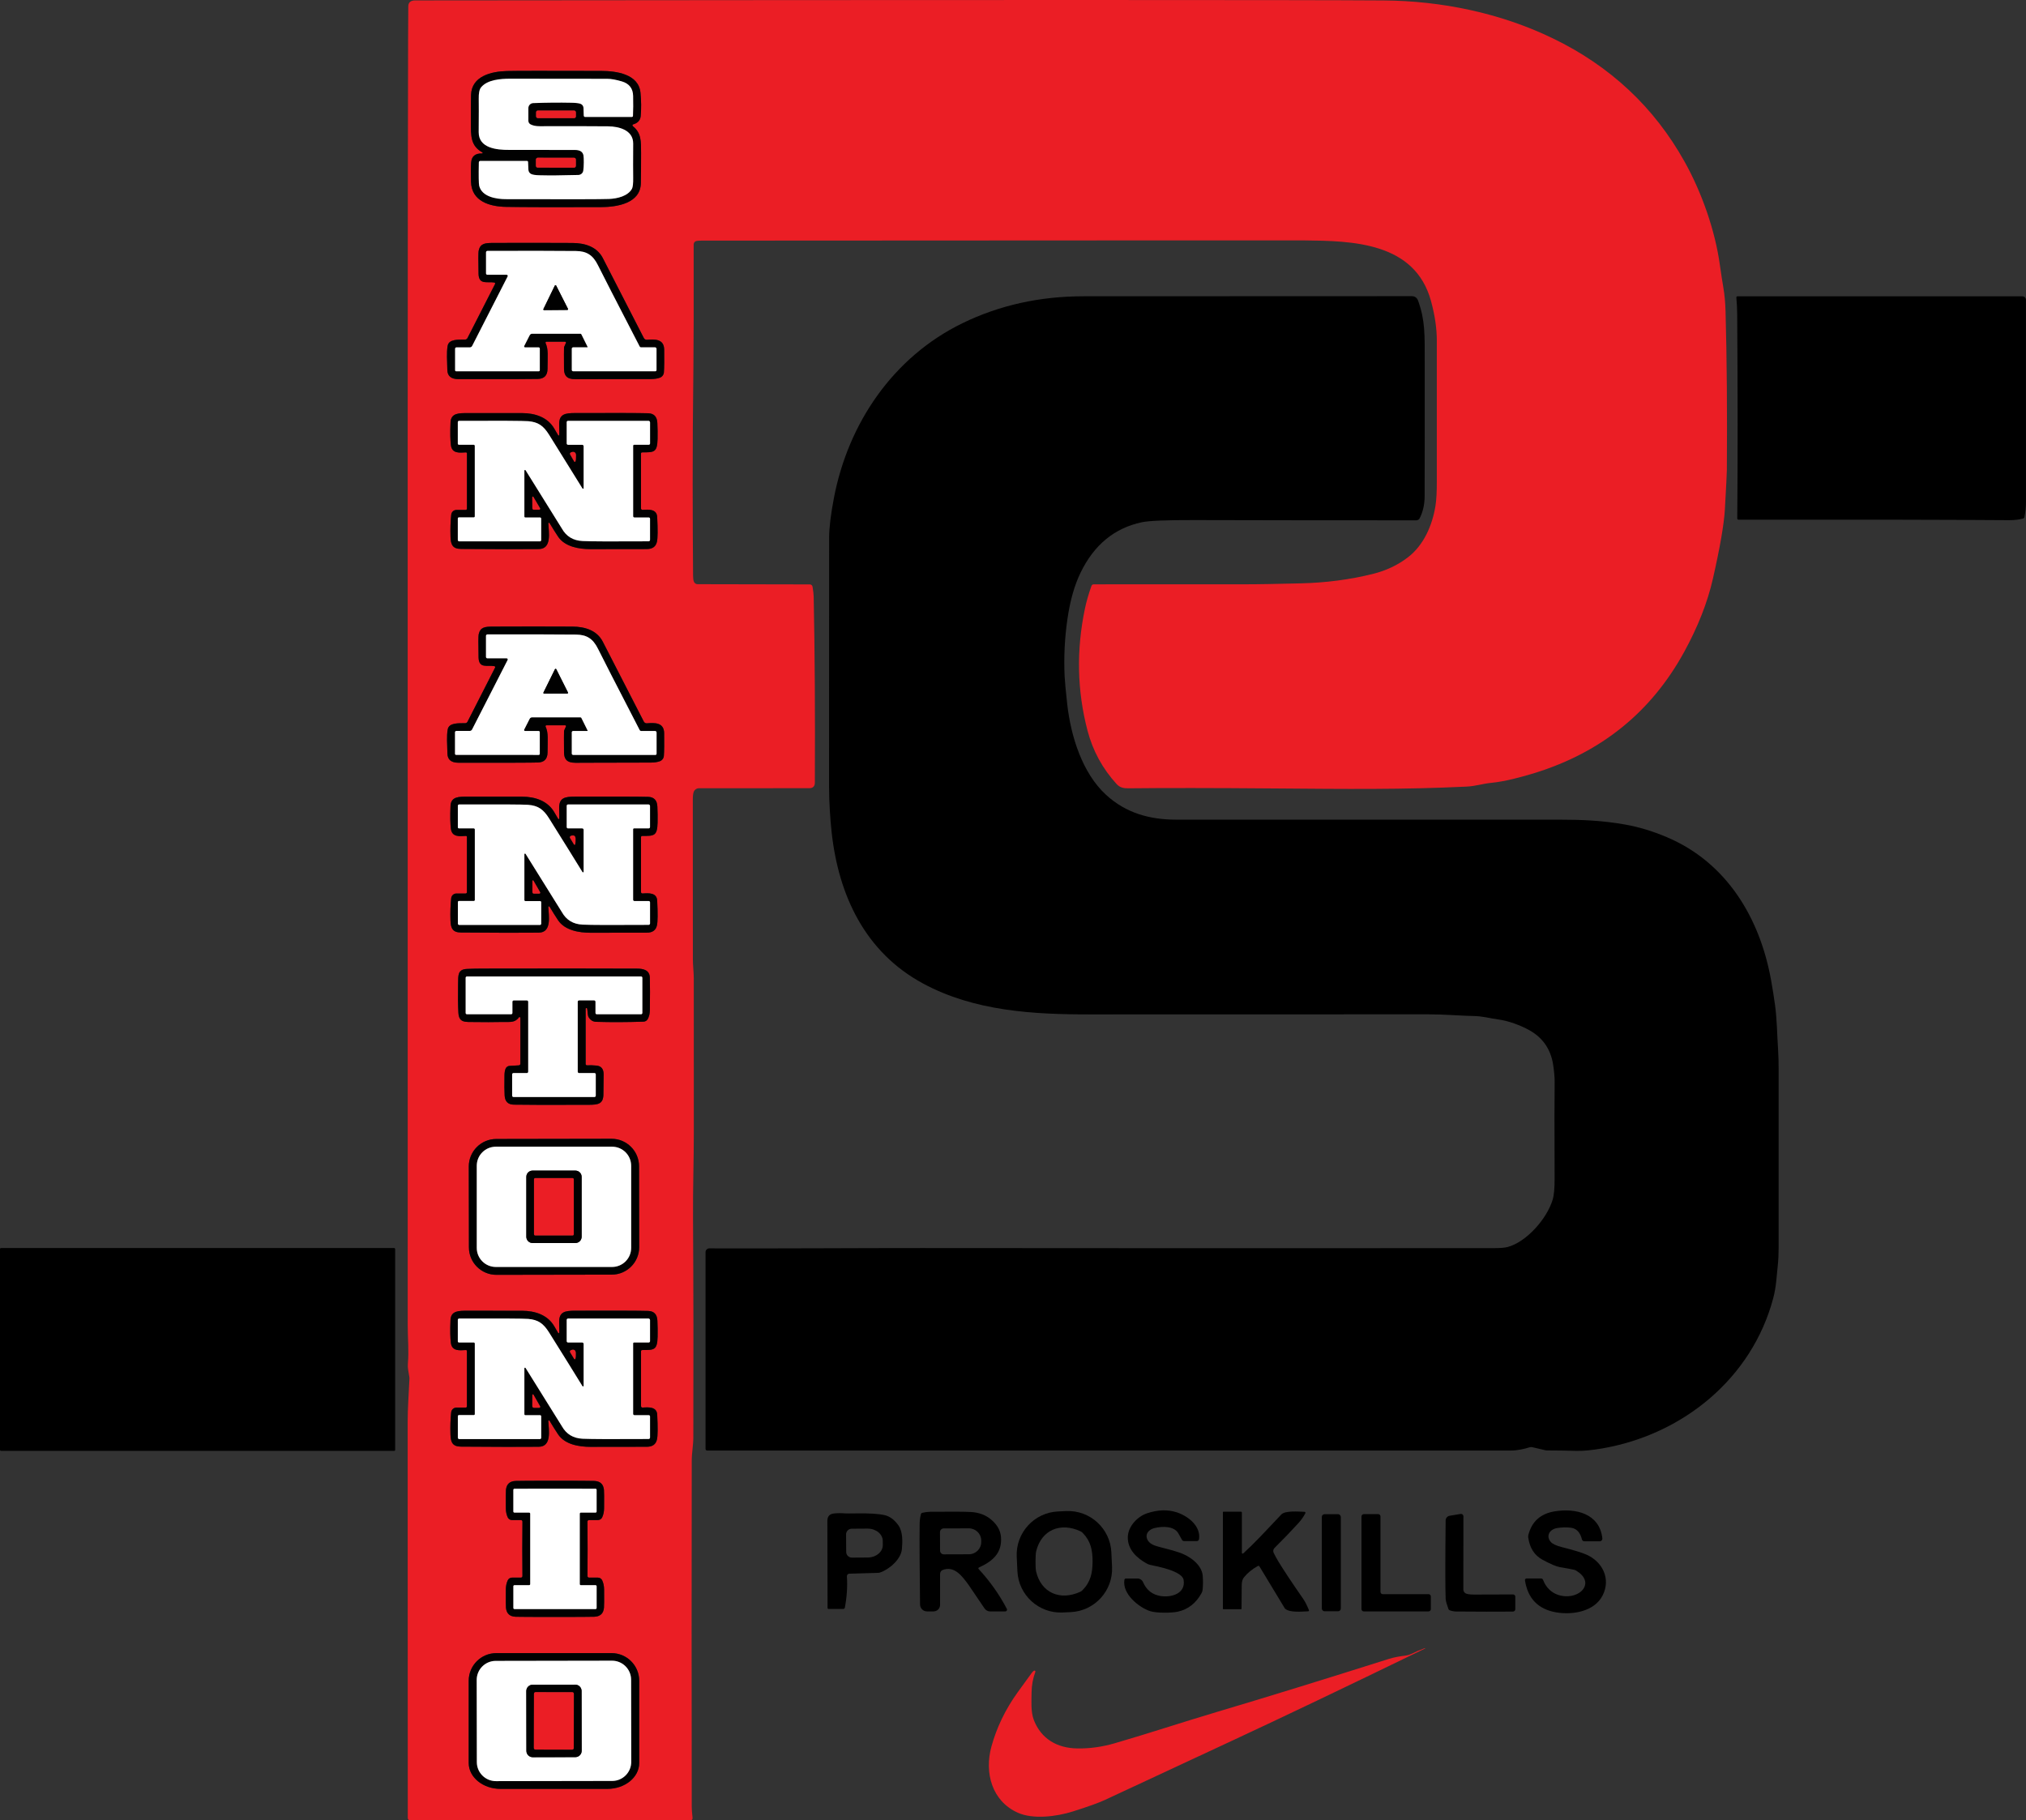
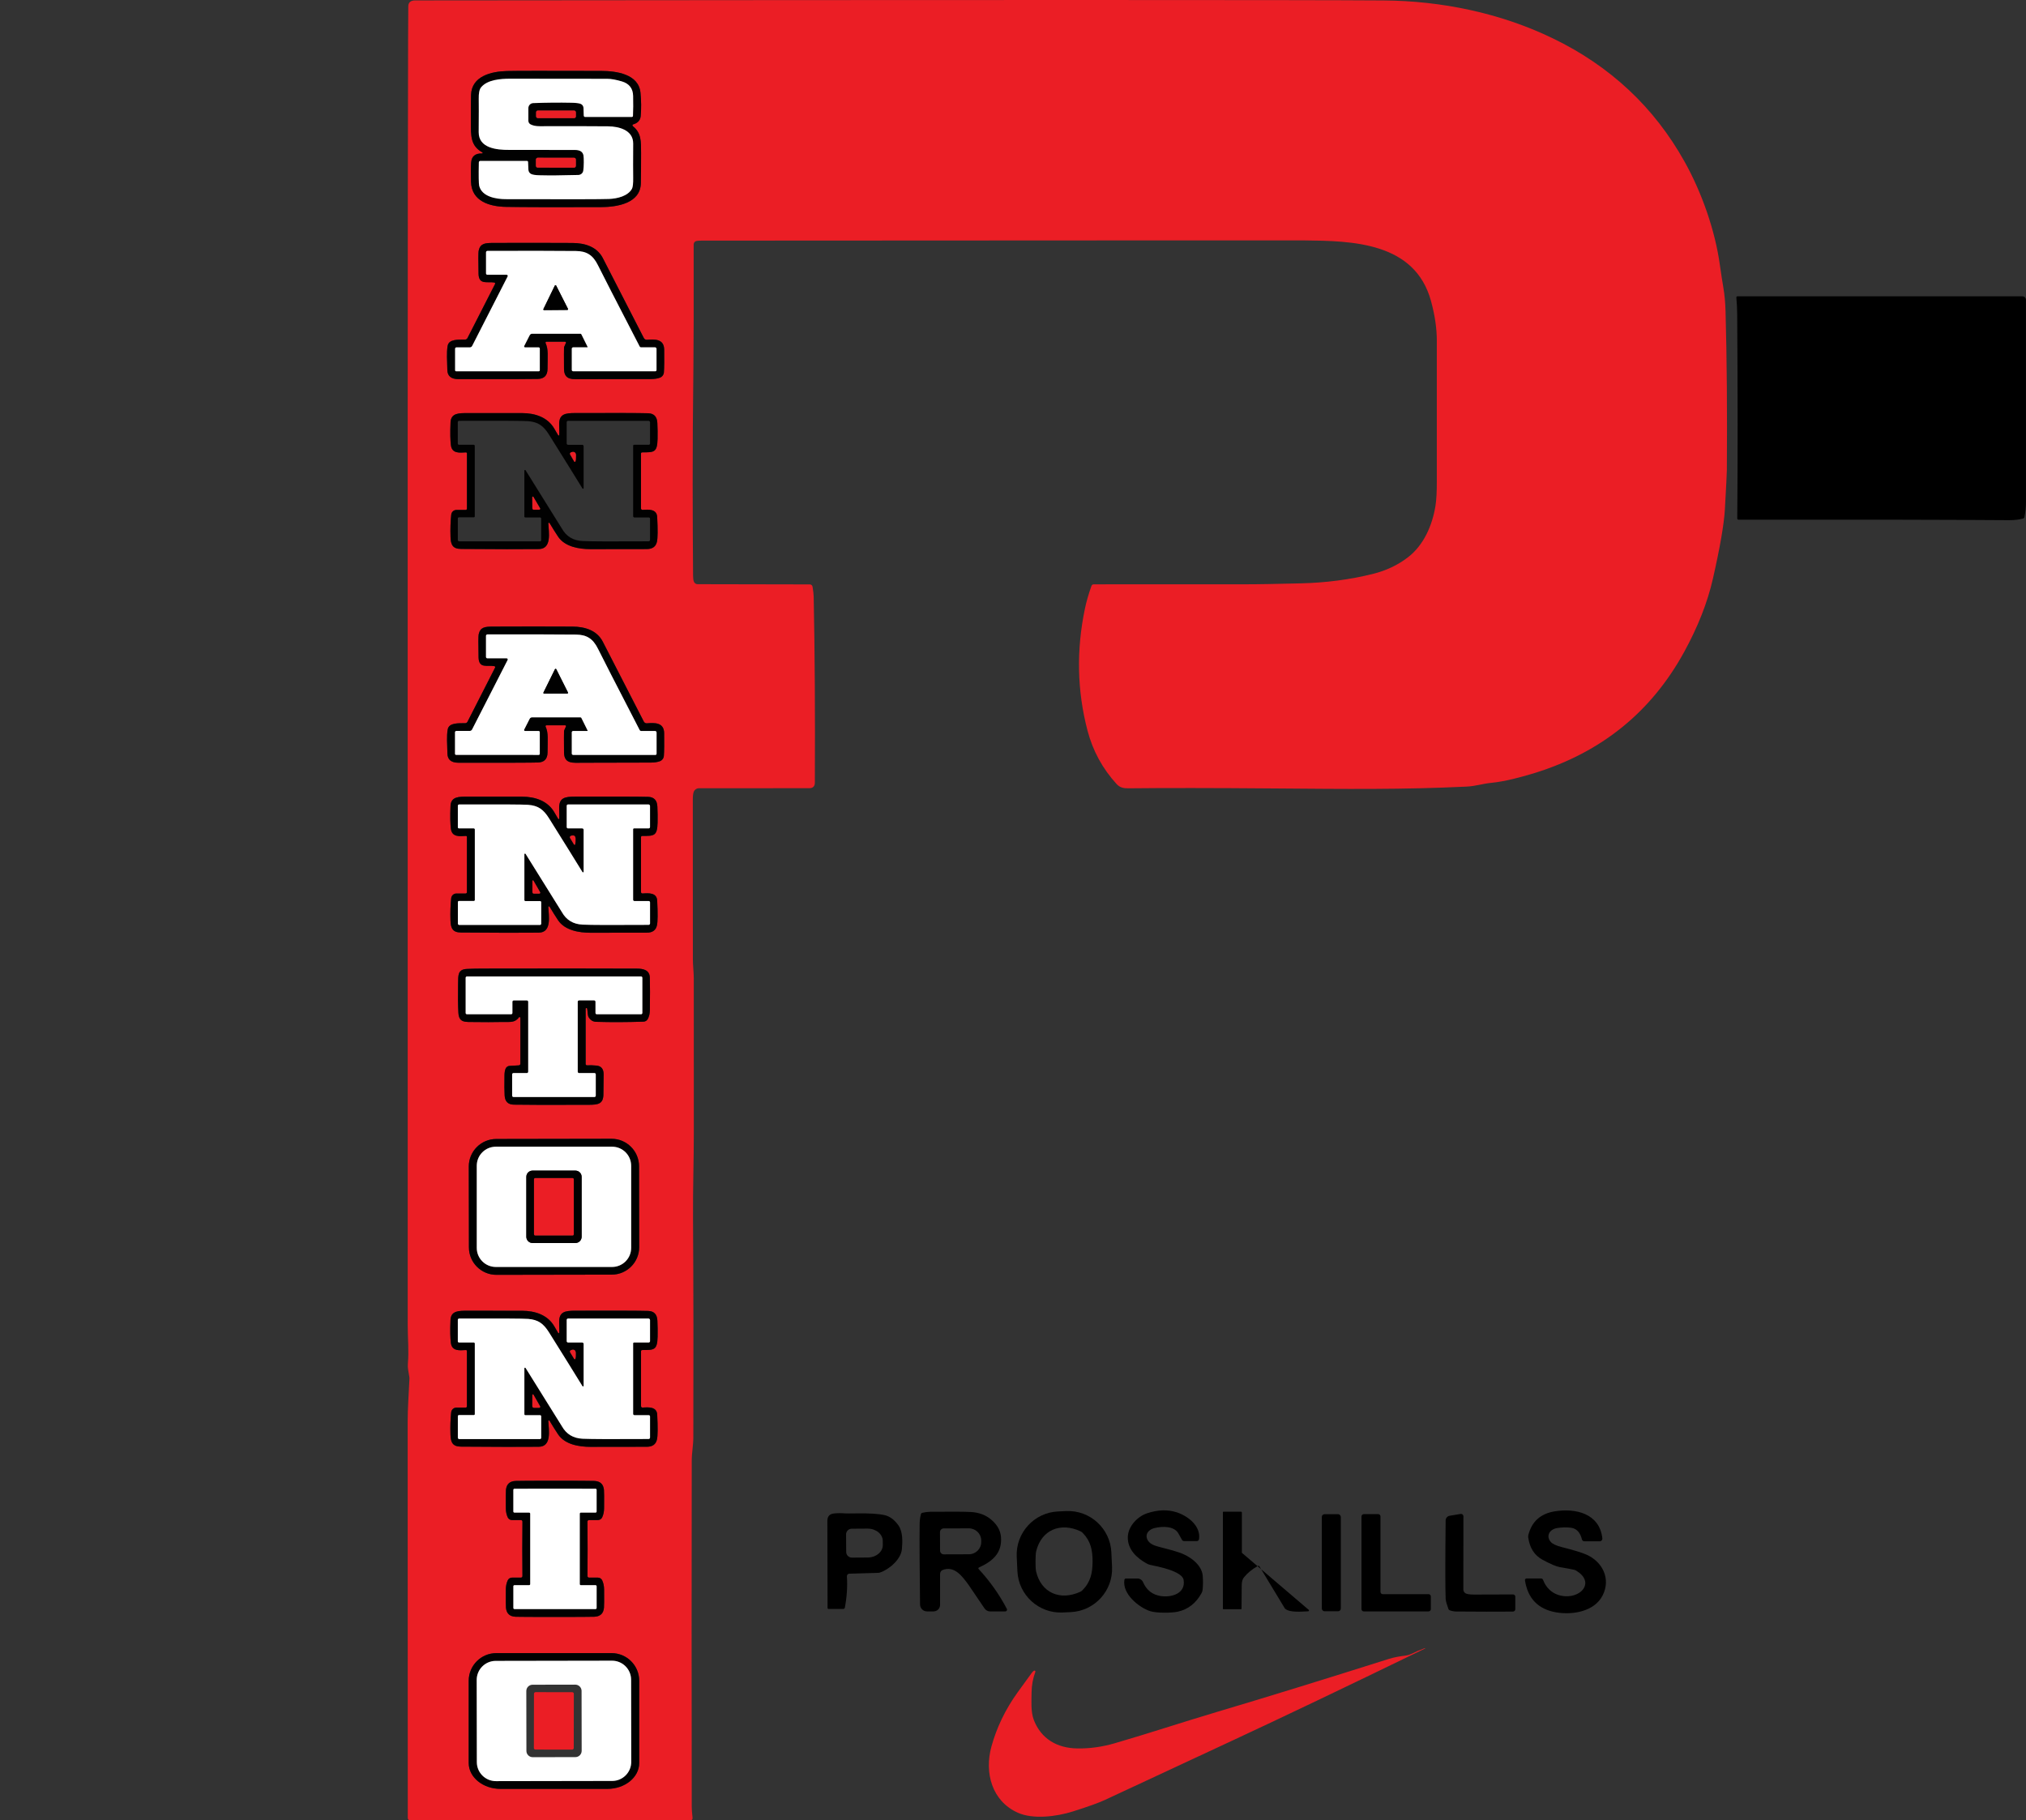
<svg xmlns="http://www.w3.org/2000/svg" id="Layer_1" data-name="Layer 1" viewBox="0 0 1008.17 905.93">
  <rect x="0" y="0" width="1008.17" height="905.93" fill="#333333" stroke="none" />
  <defs>
    <style>
      .cls-1, .cls-2, .cls-3, .cls-4 {
        stroke-width: 0px;
      }

      .cls-2 {
        fill: #fff;
      }

      .cls-3 {
        fill: #eb1e25;
      }

      .cls-4 {
        fill: #010101;
      }
    </style>
  </defs>
  <path class="cls-3" d="m344.62,904.78c.07.57-.35,1.09-.92,1.15h-139.61c-.65,0-1.17-.52-1.17-1.17-.04-66.25-.06-131.99-.06-197.21,0-6.94.58-14.2.88-21.32.02-.37,0-.73-.07-1.09l-.57-3.45c-.17-1.01-.22-2.04-.13-3.06.56-6.49-.08-12.45-.08-18.91-.09-369.33-.02-582.92.19-640.76.02-4.25.05-9.49.09-15.74,0-2.01,1.17-3.01,3.48-3.01,280.87-.28,441.45-.28,481.74.01,28.92.2,58.3,6.26,84.35,18.88,28.58,13.83,50.42,34.28,65.52,61.34,8.68,15.54,15.15,34.27,17.5,50.92.67,4.73,1.28,8.65,1.81,11.78.61,3.53.97,7.46,1.09,11.77.65,23.49.86,49.84.65,79.05-.01,1.62-.34,8.11-.98,19.48-.42,7.41-2.41,18.93-5.96,34.56-2.67,11.77-7.44,23.91-14.29,36.42-16.38,29.91-41.2,50-74.45,60.29-5.97,1.84-14.72,4.24-21.6,4.89-4.23.4-7.63,1.63-12.22,1.86-31.55,1.53-60.37,1.2-95.67.92-30.14-.25-54.39-.27-72.76-.07-2.25.02-4.14-.37-5.73-2.11-7.05-7.71-11.89-16.63-14.53-26.76-5.14-19.73-5.56-39.89-1.26-60.48.73-3.51,1.82-7.31,3.27-11.38.17-.47.61-.79,1.11-.78.34,0,26.8-.01,79.39-.03,2.51,0,10.34-.15,23.49-.45,12.54-.29,24.53-1.85,35.98-4.69,6.69-1.66,12.55-4.44,17.6-8.35,7.76-5.99,12.03-15.77,13.61-25.55.47-2.9.69-7.1.67-12.6-.03-8.76-.03-31.98,0-69.66,0-5.99-.95-12.51-2.86-19.55-7.99-29.49-39.3-30.04-63.23-30.28-3.53-.04-103.42,0-299.69.11-1.25,0-2.13.06-2.64.17-.81.17-1.39.89-1.39,1.72.05,29.84.01,50.2-.13,61.07-.54,42.4-.35,78.3-.16,104,.01,1.25.16,2.19.44,2.83.3.72.99,1.18,1.77,1.19l55.9.11c.67,0,1.25.49,1.35,1.16.35,2.18.54,3.83.56,4.96.55,27.25.75,58.09.58,92.5,0,1.86-.94,2.79-2.8,2.79-15.85-.02-34.14,0-54.86.03-1.22,0-2.29.79-2.67,1.94-.27.84-.41,2.13-.4,3.86.03,10.68.04,37.08.03,79.2-.01,3.12.45,6.63.45,9.68,0,11.47.01,36.96.02,76.49.01,13.38-.49,27.87-.39,43.02.21,34.01.26,70.24.15,108.71-.01,4.18-.78,7.67-.79,11.73-.09,55.01-.09,112.45,0,172.3,0,1.26.14,3.11.41,5.56h0ZM239.9,76.37c-3.41-.11-5.23,1.4-5.46,4.55-.16,2.15-.18,5.34-.06,9.59.27,9.73,9.34,12.31,17.51,12.45,8.77.15,24.43.19,47,.12,8.27-.03,19.79-1.88,20-11.88.09-4.25.13-9.27.12-15.05-.02-5.76.15-10.01-4.1-13.37-.22-.18-.25-.5-.08-.71.06-.08.15-.14.25-.17,2.3-.65,3.55-2.04,3.74-4.16.33-3.71.29-7.59-.12-11.66-.92-9.26-12.08-10.76-19.57-10.78-27.21-.08-42.85-.06-46.93.05-7.64.21-17.5,2.47-17.8,11.87-.07,2.16-.1,6.63-.09,13.4.02,7.13-.19,11.89,5.73,15.24.13.07.19.23.12.36-.05.1-.15.15-.26.15Zm6.09,64.23c.28.05.46.32.41.6,0,.05-.02.09-.05.13l-13.75,26.95c-.23.43-.67.7-1.16.71-3.34.04-8.07-.3-8.68,3.1-.61,3.38-.23,7.42-.16,11.96.04,3.08,1.88,4.62,5.53,4.63,23.42.03,36.61,0,39.58-.1,3.15-.11,4.74-1.79,4.75-5.06.02-6.23.5-9.64-.97-12.81-.11-.23,0-.5.23-.61.06-.03.13-.05.2-.05h9.28c.25,0,.45.2.45.45,0,.06-.01.12-.04.17l-.81,1.81c-.08.17-.12.35-.13.53-.05.78-.05,4.29-.01,10.52.04,5.98,4.55,5.16,9.41,5.17,14.36,0,25.63,0,33.8-.06,1.83,0,3.33-.24,4.52-.69,1.13-.43,1.9-1.47,1.98-2.67.17-2.45.21-6.21.14-11.29-.08-5.43-4.78-5.19-8.62-4.9-.62.04-1.21-.29-1.5-.85-9.57-18.72-16.38-32.01-20.45-39.86-2.94-5.67-9.02-7.43-15.07-7.46-12.32-.07-25.57-.08-39.74-.02-3.84.02-6.17.27-6.95,3.9-.17.81-.19,4.62-.05,11.42.12,5.75,4.36,3.76,7.86,4.38h0Zm31.77,76.03c-.03-.07-.69-1.19-1.97-3.37-3.33-5.66-9.6-7.65-15.91-7.67-9.71-.02-18.79-.02-27.25,0-4.19,0-8.24-.12-8.44,4.66-.2,5.13-.13,8.94.21,11.43.57,4.11,4.33,3.65,7.44,3.46.28-.02.51.19.53.47v27.53c0,.35-.29.64-.64.64h-4.6c-1.32,0-2.43,1-2.58,2.31-.37,3.27-.49,6.99-.36,11.14.12,3.82,1.07,5.93,5.2,5.96,17.49.14,30.41.16,38.74.06,6.56-.08,4.94-8.38,4.73-12.77,0-.18.14-.33.32-.34.12,0,.22.06.29.16,1.44,2.43,2.86,4.69,4.25,6.78,3.39,5.08,10.53,6.22,16.16,6.21,7.63,0,16.96-.02,27.99-.04,2.83,0,4.52-1.23,5.05-3.7.39-1.81.43-5.89.11-12.23-.2-4.06-4.25-3.78-7.29-3.57-.4.03-.74-.27-.77-.67v-27.38c0-.31.25-.56.56-.57,5.86-.02,7.53.16,7.69-6.65.06-2.66.02-5.32-.11-7.99-.15-3.13-1.69-4.74-4.61-4.82-4.51-.13-16.65-.16-36.43-.1-4.88.02-7.99.47-7.82,5.94.09,2.92.1,4.59.03,5.02-.02.15-.16.26-.31.25-.09,0-.17-.06-.21-.14h0Zm-31.76,114.89c.28.05.46.32.41.6,0,.05-.02.09-.05.13l-13.73,26.94c-.23.43-.67.7-1.16.71-3.34.04-8.07-.3-8.68,3.1-.61,3.38-.23,7.42-.15,11.95.04,3.08,1.88,4.62,5.53,4.63,23.41.03,36.59-.01,39.56-.12,3.15-.11,4.73-1.79,4.74-5.06.02-6.22.5-9.63-.97-12.8-.11-.23,0-.5.23-.61.06-.03.13-.05.2-.05h9.27c.25,0,.45.2.45.45,0,.06-.01.12-.04.17l-.81,1.81c-.08.17-.12.35-.13.53-.05.78-.05,4.28,0,10.51.04,5.98,4.55,5.16,9.41,5.17,14.35,0,25.61-.03,33.78-.08,1.83-.01,3.33-.24,4.52-.69,1.12-.43,1.89-1.47,1.97-2.67.17-2.45.21-6.21.14-11.28-.08-5.43-4.78-5.19-8.62-4.9-.62.04-1.21-.29-1.5-.85-9.57-18.71-16.38-31.98-20.45-39.83-2.94-5.67-9.02-7.42-15.07-7.45-12.31-.07-25.55-.07-39.72,0-3.84.02-6.17.27-6.94,3.9-.17.81-.19,4.62-.05,11.41.12,5.75,4.36,3.76,7.86,4.38h0Zm31.76,76c-.03-.07-.69-1.19-1.97-3.37-3.33-5.66-9.6-7.65-15.91-7.68-9.71-.02-18.79-.02-27.26-.01-4.19.01-8.24-.12-8.44,4.66-.2,5.13-.13,8.94.21,11.43.57,4.11,4.33,3.65,7.44,3.46.28-.02.51.19.53.47v27.54c0,.35-.3.64-.65.64h-4.6c-1.32,0-2.43,1-2.58,2.31-.37,3.27-.49,6.99-.36,11.14.12,3.82,1.06,5.93,5.2,5.96,17.49.15,30.41.17,38.74.07,6.57-.08,4.95-8.38,4.74-12.77,0-.18.14-.33.32-.34.12,0,.22.06.29.16,1.44,2.43,2.86,4.69,4.25,6.78,3.39,5.08,10.53,6.23,16.16,6.22,7.63,0,16.97-.02,28-.04,2.83,0,4.52-1.22,5.05-3.69.39-1.82.43-5.9.11-12.24-.2-4.06-4.25-3.78-7.29-3.57-.4.03-.74-.27-.77-.67v-27.39c0-.31.26-.56.57-.57,5.86-.02,7.53.17,7.69-6.65.06-2.66.02-5.32-.11-7.99-.15-3.13-1.69-4.74-4.61-4.82-4.51-.13-16.65-.16-36.43-.11-4.89.02-8,.47-7.83,5.94.09,2.92.1,4.59.03,5.02-.02.15-.16.26-.31.25-.09,0-.17-.06-.21-.14h0Zm14.42,94.4c.28,1.17.1,3.28.79,4.39.89,1.43,2.12,2.16,3.7,2.21,7.45.22,15.29.19,23.54-.08.91-.03,1.73-.54,2.15-1.34.65-1.22.99-2.68,1.02-4.38.1-6.92.09-12.33-.02-16.23-.1-3.73-3.23-4.43-6.25-4.44-20.02-.08-45.68-.09-76.98-.02-2.73,0-5.31.06-7.73.17-4.7.2-4.38,3.16-4.45,7.36-.11,6.16-.06,10.96.15,14.41.3,5.19,3.43,4.58,7.98,4.65,4.48.08,9.31.07,14.48-.03,2.99-.06,5.68.5,7.6-2.25.13-.2.4-.26.6-.13.13.08.2.22.2.38v22.77c0,.44-.34.8-.77.82l-4.66.27c-.82.05-1.55.55-1.9,1.31-.37.81-.57,1.96-.59,3.44-.07,4.55-.05,7.88.08,10,.17,2.97,1.68,4.49,4.55,4.54,5.77.12,18.25.14,37.43.07,4.37-.02,7.11-.33,7.17-5.13.07-6.48.11-9.77.11-9.88.04-2.76-1.13-4.26-3.5-4.5-1.63-.17-3.22-.21-4.79-.14-.35.01-.65-.26-.66-.61v-27.54c.02-.21.2-.38.42-.36.16.01.29.12.34.27h-.01Zm25.81,78.46c-.01-7.55-6.14-13.66-13.69-13.65l-57.38.1c-7.55.01-13.66,6.14-13.65,13.69h0l.07,40.26c0,7.55,6.14,13.66,13.69,13.65l57.38-.1c7.55-.01,13.66-6.14,13.65-13.69h0l-.07-40.26Zm-40.23,82.99c-.03-.07-.69-1.2-1.97-3.38-3.33-5.66-9.6-7.65-15.91-7.67-9.71-.02-18.8-.03-27.26-.02-4.2.01-8.25-.12-8.45,4.66-.2,5.13-.13,8.95.21,11.44.57,4.11,4.33,3.65,7.44,3.46.28-.02.51.19.53.47v27.54c0,.35-.29.64-.64.64h-4.6c-1.33,0-2.44.99-2.59,2.31-.37,3.27-.49,6.99-.36,11.15.12,3.82,1.07,5.93,5.2,5.96,17.5.14,30.42.16,38.76.07,6.56-.08,4.94-8.39,4.73-12.78,0-.18.14-.33.32-.34.12,0,.22.06.29.16,1.44,2.43,2.86,4.69,4.25,6.78,3.39,5.09,10.54,6.23,16.17,6.22,7.63,0,16.97-.02,28-.04,2.83,0,4.52-1.23,5.05-3.7.39-1.81.43-5.89.11-12.23-.2-4.06-4.25-3.78-7.29-3.57-.4.03-.74-.27-.77-.67v-27.4c0-.31.26-.56.57-.57,5.86-.01,7.53.17,7.69-6.65.06-2.66.02-5.32-.11-7.99-.15-3.13-1.69-4.74-4.61-4.82-4.51-.13-16.65-.16-36.44-.11-4.89.02-8,.47-7.83,5.94.09,2.92.1,4.6.03,5.03-.02.15-.16.26-.31.25-.09,0-.17-.06-.21-.14h0Zm-17.85,107.43c0,5.19.03,9.71.07,13.55,0,.42-.33.76-.75.77h-4.46c-.91,0-1.74.53-2.12,1.36-.61,1.33-.93,2.83-.94,4.49-.05,5.14-.03,8.19.06,9.14.27,2.89,1.89,4.38,4.85,4.49,1.85.06,8.37.09,19.54.09s17.68-.03,19.54-.1c2.96-.1,4.58-1.59,4.85-4.48.09-.95.11-4,.06-9.14-.01-1.66-.33-3.16-.94-4.49-.38-.83-1.21-1.36-2.12-1.36h-4.45c-.42,0-.76-.34-.76-.76h0c.04-3.85.06-8.37.06-13.56s-.02-9.72-.07-13.55c-.01-.42.32-.77.74-.78h4.47c.91,0,1.74-.53,2.12-1.36.61-1.33.93-2.83.94-4.49.05-5.14.03-8.19-.06-9.14-.27-2.89-1.89-4.38-4.85-4.48-1.85-.07-8.37-.1-19.54-.1s-17.68.03-19.53.1c-2.96.11-4.58,1.6-4.85,4.49-.09.95-.11,4-.06,9.14.01,1.66.33,3.16.94,4.49.38.83,1.21,1.36,2.12,1.36h4.45c.42-.01.76.33.76.75v.02c-.05,3.84-.07,8.36-.07,13.55h0Zm44.41,51.89h-57.32c-7.6,0-13.76,6.16-13.76,13.76h0v40.94c0,7.1,7.08,12.86,15.81,12.86h53.22c8.73,0,15.81-5.76,15.81-12.86h0v-40.94c0-7.6-6.16-13.76-13.76-13.76h0Z" />
  <path class="cls-4" d="m239.9,76.37c.15,0,.28-.1.29-.25,0-.11-.05-.21-.15-.26-5.92-3.35-5.71-8.11-5.73-15.24,0-6.77.02-11.24.09-13.4.3-9.4,10.16-11.66,17.8-11.87,4.08-.11,19.72-.13,46.93-.05,7.49.02,18.65,1.52,19.57,10.78.41,4.07.45,7.95.12,11.66-.19,2.12-1.44,3.51-3.74,4.16-.27.07-.42.35-.34.62.03.1.09.19.17.26,4.25,3.36,4.08,7.61,4.1,13.37.01,5.78-.03,10.8-.12,15.05-.21,10-11.73,11.85-20,11.88-22.57.07-38.23.03-47-.12-8.17-.14-17.24-2.72-17.51-12.45-.12-4.25-.1-7.44.06-9.59.23-3.15,2.05-4.66,5.46-4.55h0Zm-1.62,4.44c-.13,6.73-.07,10.61.18,11.66,1.33,5.44,8.39,6.63,13.16,6.64,30.87.09,48.03.06,51.5-.1,4.05-.18,9.31-1.38,11.35-5.06.45-.82.66-2.67.61-5.56-.05-2.79-.05-8.44,0-16.94.04-6.74-7.13-8.53-12.45-8.58-8.87-.08-20.2-.1-34-.05-1.89,0-3.44-.3-4.63-.93-.66-.34-1.07-1.03-1.07-1.77v-6.33c0-1.33,1.05-2.43,2.38-2.48,6.55-.25,12.91-.31,19.07-.18,2.17.04,3.67.22,4.52.54.85.32,1.43,1.12,1.46,2.03l.13,3.85c.02.37.32.66.68.66h23.24c.31,0,.56-.24.57-.55.13-2.89.15-6.2.07-9.93-.08-3.71-1.93-6.11-5.56-7.2-2.93-.87-5.38-1.31-7.36-1.31-14.56-.03-30.64-.04-48.25-.05-4.78,0-11.34.48-14.47,4.28-.85,1.03-1.24,2.95-1.18,5.74.05,2.34.04,7.85-.02,16.54-.06,7.97,8.83,8.91,15.21,8.87,1.42,0,12.33,0,32.72.03,2.42,0,3.82.88,4.19,2.63.27,1.28.25,5.7-.09,7.72-.2,1.18-1.2,2.05-2.4,2.09-8.26.23-14.75.28-19.46.15-1.96-.05-3.32-.26-4.08-.64-.79-.39-1.31-1.18-1.35-2.06l-.18-3.93c-.02-.29-.25-.51-.53-.51h-23.22c-.4,0-.73.32-.74.73Zm48.3-24.92c0-.49-.39-.88-.88-.88h-18.06c-.49,0-.88.39-.88.88h0v2.02c0,.49.39.88.88.88h18.06c.49,0,.88-.39.88-.88h0v-2.02Zm0,23.54c0-.5-.41-.91-.91-.91l-18.08-.03c-.5,0-.91.41-.91.91h0v3.12c0,.5.41.91.91.91h0l18.08.03c.5,0,.91-.41.91-.91v-3.12Z" />
  <path class="cls-2" d="m239.02,80.08h23.22c.28,0,.51.22.53.51l.18,3.93c.04.88.56,1.67,1.35,2.06.76.38,2.12.59,4.08.64,4.71.13,11.2.08,19.46-.15,1.2-.04,2.2-.91,2.4-2.09.34-2.02.36-6.44.09-7.72-.37-1.75-1.77-2.63-4.19-2.63-20.39-.03-31.3-.04-32.72-.03-6.38.04-15.27-.9-15.21-8.87.06-8.69.07-14.2.02-16.54-.06-2.79.33-4.71,1.18-5.74,3.13-3.8,9.69-4.28,14.47-4.28,17.61,0,33.69.02,48.25.05,1.98,0,4.43.44,7.36,1.31,3.63,1.09,5.48,3.49,5.56,7.2.08,3.73.06,7.04-.07,9.93-.01.31-.26.55-.57.55h-23.24c-.36,0-.66-.29-.68-.66l-.13-3.85c-.03-.91-.61-1.71-1.46-2.03s-2.35-.5-4.52-.54c-6.16-.13-12.52-.07-19.07.18-1.33.05-2.38,1.15-2.38,2.48v6.33c0,.74.41,1.43,1.07,1.77,1.19.63,2.74.94,4.63.93,13.8-.05,25.13-.03,34,.05,5.32.05,12.49,1.84,12.45,8.58-.05,8.5-.05,14.15,0,16.94.05,2.89-.16,4.74-.61,5.56-2.04,3.68-7.3,4.88-11.35,5.06-3.47.16-20.63.19-51.5.1-4.77-.01-11.83-1.2-13.16-6.64-.25-1.05-.31-4.93-.18-11.66,0-.41.34-.73.74-.73h0Z" />
  <rect class="cls-3" x="266.76" y="55.01" width="19.82" height="3.78" rx=".88" ry=".88" />
  <rect class="cls-3" x="274.15" y="71.02" width="4.94" height="19.9" rx=".91" ry=".91" transform="translate(195.17 357.45) rotate(-89.9)" />
  <path class="cls-4" d="m245.99,140.6c-3.5-.62-7.74,1.37-7.86-4.38-.14-6.8-.12-10.61.05-11.42.78-3.63,3.11-3.88,6.95-3.9,14.17-.06,27.42-.05,39.74.02,6.05.03,12.13,1.79,15.07,7.46,4.07,7.85,10.88,21.14,20.45,39.86.29.56.88.89,1.5.85,3.84-.29,8.54-.53,8.62,4.9.07,5.08.03,8.84-.14,11.29-.08,1.2-.85,2.24-1.98,2.67-1.19.45-2.69.68-4.52.69-8.17.05-19.44.07-33.8.06-4.86,0-9.37.81-9.41-5.17-.04-6.23-.04-9.74.01-10.52,0-.18.05-.36.13-.53l.81-1.81c.1-.22,0-.48-.23-.58-.06-.02-.12-.04-.18-.04h-9.28c-.26,0-.47.21-.47.46,0,.07.01.14.04.2,1.47,3.17.99,6.58.97,12.81-.01,3.27-1.6,4.95-4.75,5.06-2.97.1-16.16.13-39.58.1-3.65,0-5.49-1.55-5.53-4.63-.07-4.54-.45-8.58.16-11.96.61-3.4,5.34-3.06,8.68-3.1.49,0,.93-.28,1.16-.71l13.75-26.95c.13-.25.03-.56-.23-.68-.04-.02-.09-.04-.13-.05h0Zm6.12-3.86c.31,0,.56.25.56.57,0,.09-.02.17-.06.25l-17.66,34.59c-.23.44-.68.72-1.18.72h-6.63c-.38,0-.68.3-.68.67h0v10.7c0,.3.25.54.55.54h41.07c.3,0,.54-.24.54-.53v-10.79c0-.33-.26-.59-.59-.59h-6.73c-.27,0-.48-.21-.48-.48,0-.08.02-.15.05-.22l2.72-5.33c.23-.46.7-.75,1.22-.75h24.05c.18,0,.35.11.43.27l3.12,6.29c.03.07,0,.15-.07.19-.02,0-.04,0-.06,0h-7.06c-.38,0-.69.31-.69.69h0v10.55c0,.38.31.68.69.68h40.88c.33,0,.6-.27.6-.6h0v-10.57c0-.41-.34-.75-.76-.75h-6.96c-.28,0-.53-.16-.66-.41-11.69-22.59-18.62-36.09-20.79-40.49-2.5-5.04-5.63-6.98-10.94-7.03-9-.09-23.67-.12-44.02-.07-.4,0-.72.33-.72.73v10.48c0,.38.3.68.68.68h9.58Z" />
  <path class="cls-2" d="m252.11,136.74h-9.58c-.38,0-.68-.3-.68-.68h0v-10.48c0-.4.32-.73.72-.73,20.35-.05,35.02-.02,44.02.07,5.31.05,8.44,1.99,10.94,7.03,2.17,4.4,9.1,17.9,20.79,40.49.13.25.38.41.66.41h6.96c.42,0,.76.34.76.75h0v10.57c0,.33-.27.6-.6.6h-40.88c-.38,0-.69-.3-.69-.68h0v-10.55c0-.38.31-.69.69-.69h7.06c.08,0,.14-.06.14-.14,0-.02,0-.04-.01-.06l-3.12-6.29c-.08-.16-.25-.27-.43-.27h-24.05c-.52,0-.99.29-1.22.75l-2.72,5.33c-.12.24-.03.53.21.65.07.04.15.05.22.05h6.73c.33,0,.59.26.59.59h0v10.79c0,.29-.24.53-.54.53h-41.07c-.3,0-.55-.24-.55-.54v-10.7c0-.37.3-.67.68-.67h6.63c.5,0,.95-.28,1.18-.72l17.66-34.59c.14-.28.03-.62-.25-.76-.08-.04-.16-.06-.25-.06h0Zm18.29,17.08c-.09.18-.02.39.16.48.05.03.11.04.17.04l11.6-.1c.2,0,.36-.17.35-.37,0-.06-.02-.11-.04-.16l-5.9-11.61c-.09-.18-.31-.24-.49-.15-.07.04-.12.09-.15.16l-5.7,11.71h0Z" />
  <path class="cls-4" d="m270.4,153.82l5.7-11.71c.09-.18.3-.25.48-.16.07.03.12.09.16.15l5.9,11.61c.09.18.03.39-.15.49-.05.03-.11.04-.16.04l-11.6.1c-.2,0-.36-.15-.37-.35,0-.06.01-.12.04-.17h0Z" />
  <path class="cls-1" d="m865.04,258.62c-.3,0-.55-.25-.55-.55.25-28.69.24-62.48-.03-101.35-.01-2.71-.15-5.61-.42-8.69-.03-.29.18-.54.47-.57h141.85c.98,0,1.78.8,1.78,1.78h0c.04,28.47.04,62.04.01,100.73,0,2.49-.26,4.96-.78,7.39-.07.32-.3.57-.6.66-1.93.59-4.39.88-7.38.85-32.62-.24-77.4-.32-134.35-.25h0Z" />
-   <path class="cls-1" d="m351.09,721.08v-97.94c0-1.04.84-1.88,1.88-1.88h.01c36.04.11,76.25-.18,105.5-.16,93.27.09,188.23.11,284.9.04,3.17,0,5.43-.18,6.78-.54,9.48-2.52,19.55-14.01,22.45-23.5.68-2.2,1.01-5.73.99-10.59-.1-25.43-.09-41.44.02-48.02.04-2.19-.32-6.07-.81-8.99-1.27-7.55-5.22-13.17-11.84-16.84-4.28-2.38-10.28-4.62-15.25-5.29-4.38-.59-7.91-1.69-12.51-1.74-5.54-.07-14.24-.84-22.44-.84-94-.01-149.96,0-167.89.04-28.92.07-58.11-1.66-83.49-15.34-28.94-15.59-42.21-44.01-45.59-75.66-.64-5.91-1.23-14.5-1.24-22.15-.03-39.85-.02-81.17.03-123.95,0-5,.8-11.65,2.39-19.96,7.11-37.13,29.45-70.13,63.98-86.93,18.35-8.93,38.41-13.39,60.18-13.39,88.57,0,142.98-.02,163.25-.06,1.65,0,2.74.74,3.28,2.25,3.55,9.88,3.29,16.91,3.29,29.89.03,31.09.01,53.57-.04,67.44-.01,4.05-.83,7.7-2.46,10.94-.32.63-.97,1.03-1.68,1.03-27.71.04-64.58,0-110.62-.12-13.77-.03-22.43.33-25.98,1.08-13.63,2.91-23.79,11.28-30.49,25.12-3.02,6.23-5.19,13.89-6.51,22.98-1.37,9.39-1.84,18.88-1.41,28.46.13,2.75.56,7.39,1.29,13.9,1.84,16.32,7.6,34.43,19.31,45.18,9.87,9.06,21.64,12.37,35.01,12.37,98.45-.01,161.85-.01,190.21,0,11.86.01,21.61.41,33,2.41,6.8,1.19,13.77,3.29,20.9,6.32,29.7,12.59,46.24,40.12,51.82,71.11.8,4.43,1.46,8.61,1.99,12.54.99,7.37.97,14.11,1.53,22.51.17,2.56.25,5.85.25,9.86-.03,41.77-.03,71.05,0,87.84,0,3.56-.15,6.69-.44,9.4-.56,5.01-.72,10.38-2.24,16.11-10.63,40.05-45.13,68.02-85.35,74.85-5.11.87-9.34,1.26-12.67,1.17-4.69-.13-9.49-.2-14.4-.21-.41,0-.82-.05-1.23-.15l-6.26-1.47c-.44-.1-.89-.09-1.32.05-2.59.82-6.08,1.62-9.42,1.62h-399.87c-.44,0-.79-.35-.79-.79h0Z" />
  <path class="cls-4" d="m278.28,216.52c.07-.43.06-2.1-.03-5.02-.17-5.47,2.94-5.92,7.82-5.94,19.78-.06,31.92-.03,36.43.1,2.92.08,4.46,1.69,4.61,4.82.13,2.67.17,5.33.11,7.99-.16,6.81-1.83,6.63-7.69,6.65-.31,0-.56.26-.56.57v27.33c0,.4.32.72.72.72h.05c3.04-.21,7.09-.49,7.29,3.57.32,6.34.28,10.42-.11,12.23-.53,2.47-2.22,3.7-5.05,3.7-11.03.02-20.36.03-27.99.04-5.63.01-12.77-1.13-16.16-6.21-1.39-2.09-2.81-4.35-4.25-6.78-.1-.15-.3-.2-.45-.11-.1.06-.16.17-.16.29.21,4.39,1.83,12.69-4.73,12.77-8.33.1-21.25.08-38.74-.06-4.13-.03-5.08-2.14-5.2-5.96-.13-4.15,0-7.87.36-11.14.15-1.31,1.26-2.31,2.58-2.31h4.6c.35,0,.64-.29.64-.64v-27.5c0-.28-.22-.5-.5-.5h-.03c-3.11.19-6.87.65-7.44-3.46-.34-2.49-.41-6.3-.21-11.43.2-4.78,4.25-4.65,8.44-4.66,8.46,0,17.54,0,27.25,0,6.31.02,12.58,2.01,15.91,7.67,1.28,2.18,1.94,3.3,1.97,3.37.08.13.25.18.38.1.08-.04.13-.12.14-.21h0Zm-50.46,41.51v10.69c0,.38.3.69.68.69h40.16c.35.01.64-.28.64-.63h0v-10.69c0-.31-.26-.57-.57-.57h-7.33c-.26,0-.47-.21-.47-.48v-22.85c.01-.18.16-.32.33-.32.11,0,.21.06.27.15,11.91,19.11,17.93,28.78,18.05,28.99,2.21,3.95,5.66,6.03,10.33,6.24,4.33.21,15.28.25,32.85.14.39,0,.71-.32.71-.71v-10.51c0-.36-.29-.65-.65-.65h-7.12c-.35,0-.64-.28-.64-.63v-35.07c.01-.26.22-.47.49-.47h7.28c.36,0,.65-.3.65-.66v-10.47c0-.44-.35-.79-.79-.79h-40.02c-.38,0-.68.29-.68.66h0v10.61c0,.36.3.66.67.66h7.05c.39,0,.71.32.71.71h0v20.87c0,.17-.15.31-.32.3-.1,0-.2-.06-.25-.14-3.91-6.37-9.45-15.28-16.62-26.75-2.83-4.52-5.48-6.34-10.36-6.74-2.49-.2-13.96-.26-34.39-.19-.37,0-.67.3-.67.66v10.71c0,.3.25.55.55.55h7.35c.3,0,.55.25.55.55h0v35.09c0,.27-.21.48-.48.48h-7.39c-.31,0-.57.26-.57.57h0Zm58.52-28.42c.18-.54.27-1.54.27-3.01,0-1.71-1.23-2.02-2.53-1.44-.37.17-.54.6-.38.98.01.03.02.05.04.07l2,3.46c.09.16.29.21.45.12.07-.04.12-.11.15-.18h0Zm-21.46,17.78l.03,5.52c0,.42.34.76.76.76l2.65-.02c.26,0,.47-.23.46-.5,0-.08-.02-.16-.06-.22l-3.33-5.68c-.09-.13-.26-.16-.39-.07-.07.05-.11.13-.12.21Z" />
-   <path class="cls-2" d="m227.82,258.03c0-.31.26-.57.57-.57h7.39c.27,0,.48-.21.48-.48v-35.09c0-.3-.25-.55-.55-.55h-7.35c-.3,0-.55-.25-.55-.55v-10.71c0-.36.3-.66.67-.66,20.43-.07,31.9,0,34.39.19,4.88.4,7.53,2.22,10.36,6.74,7.17,11.47,12.71,20.38,16.62,26.75.09.14.29.18.43.09.09-.06.14-.15.14-.25v-20.87c0-.39-.32-.71-.71-.71h-7.05c-.37,0-.67-.3-.67-.66h0v-10.61c0-.37.3-.67.68-.67h40.02c.44,0,.79.36.79.8h0v10.47c0,.36-.29.66-.65.66h-7.28c-.27,0-.48.21-.48.47h0v35.07c-.01.35.28.63.63.63h7.12c.36,0,.65.29.65.65h0v10.51c0,.39-.32.7-.71.71-17.57.11-28.52.07-32.85-.14-4.67-.21-8.12-2.29-10.33-6.24-.12-.21-6.14-9.88-18.05-28.99-.09-.15-.29-.19-.44-.1-.09.06-.15.16-.15.27v22.85c-.01.27.2.48.46.48h7.33c.31,0,.57.26.57.57h0v10.69c0,.35-.29.64-.64.64h-40.16c-.38-.01-.69-.32-.69-.7h0v-10.69h.01Z" />
  <path class="cls-3" d="m286.34,229.61c-.06.17-.24.27-.42.21-.08-.03-.14-.08-.18-.15l-2-3.46c-.21-.35-.09-.81.27-1.01.02,0,.05-.03.07-.04,1.3-.58,2.53-.27,2.53,1.44,0,1.47-.09,2.47-.27,3.01h0Z" />
  <path class="cls-3" d="m264.88,247.39c.01-.15.14-.27.3-.26.09,0,.16.05.21.12l3.33,5.68c.13.23.05.52-.18.66-.07.04-.15.06-.22.06l-2.65.02c-.42,0-.75-.34-.76-.76l-.03-5.52h0Z" />
  <path class="cls-4" d="m246,331.52c-3.5-.62-7.74,1.37-7.86-4.38-.14-6.79-.12-10.6.05-11.41.77-3.63,3.1-3.88,6.94-3.9,14.17-.07,27.41-.07,39.72,0,6.05.03,12.13,1.78,15.07,7.45,4.07,7.85,10.88,21.12,20.45,39.83.29.56.88.89,1.5.85,3.84-.29,8.54-.53,8.62,4.9.07,5.07.03,8.83-.14,11.28-.08,1.2-.85,2.24-1.97,2.67-1.19.45-2.69.68-4.52.69-8.17.05-19.43.08-33.78.08-4.86,0-9.37.81-9.41-5.17-.05-6.23-.05-9.73,0-10.51,0-.18.05-.36.13-.53l.81-1.81c.1-.22,0-.48-.23-.58-.06-.02-.12-.04-.18-.04h-9.27c-.26,0-.47.21-.47.46,0,.07.01.14.04.2,1.47,3.17.99,6.58.97,12.8-.01,3.27-1.59,4.95-4.74,5.06-2.97.11-16.15.15-39.56.12-3.65,0-5.49-1.55-5.53-4.63-.08-4.53-.46-8.57.15-11.95.61-3.4,5.34-3.06,8.68-3.1.49,0,.93-.28,1.16-.71l13.73-26.94c.13-.25.03-.56-.23-.68-.04-.02-.09-.04-.13-.05h0Zm6.1-3.9c.31,0,.56.25.56.57,0,.09-.02.17-.06.25l-17.69,34.6c-.23.44-.68.72-1.18.72h-6.63c-.38,0-.68.29-.69.66h0v10.71c0,.3.25.54.55.54l41.1.02c.3,0,.54-.24.54-.53h0v-10.8c.01-.33-.25-.59-.58-.59h-6.74c-.27,0-.48-.21-.48-.48,0-.08.02-.15.05-.22l2.72-5.34c.23-.46.71-.75,1.23-.75l24.06.02c.18,0,.35.11.43.27l3.12,6.29c.03.07,0,.15-.07.19-.02,0-.04.01-.06.01h-7.06c-.38,0-.69.31-.69.69h0v10.56c0,.38.3.68.68.68l40.91.02c.33,0,.6-.27.6-.6h0v-10.58c.01-.41-.33-.75-.75-.75h-6.97c-.28-.01-.53-.17-.66-.42-11.68-22.61-18.61-36.12-20.78-40.53-2.5-5.04-5.64-6.98-10.95-7.04-9.01-.09-23.69-.12-44.05-.09-.4,0-.72.33-.72.73v10.49c0,.38.29.68.67.68h9.59v.02Z" />
  <path class="cls-2" d="m252.1,327.62h-9.59c-.38,0-.68-.31-.68-.69h0v-10.49c0-.4.33-.73.73-.73,20.36-.03,35.04,0,44.05.09,5.31.06,8.45,2,10.95,7.04,2.17,4.41,9.1,17.92,20.78,40.53.13.25.38.41.66.41h6.97c.42.01.76.35.76.76h0v10.58c-.01.33-.28.6-.61.6h0l-40.91-.02c-.38,0-.69-.3-.69-.68v-10.56c0-.38.32-.69.7-.69h7.06c.08,0,.14-.06.14-.14,0-.02,0-.04-.01-.06l-3.12-6.29c-.08-.16-.25-.27-.43-.27l-24.06-.02c-.52,0-1,.29-1.23.75l-2.72,5.34c-.12.24-.03.53.21.65.07.04.15.05.22.05h6.74c.33,0,.59.26.59.59v10.8c-.01.29-.25.53-.55.53h0l-41.1-.02c-.3,0-.55-.24-.55-.54v-10.71c0-.37.3-.67.68-.67h6.64c.5,0,.95-.28,1.18-.72l17.69-34.6c.14-.28.03-.62-.25-.76-.08-.04-.16-.06-.25-.06h0Zm18.33,17.03c-.09.19-.02.42.17.51.05.03.11.04.17.04l11.51-.04c.21,0,.38-.17.38-.38,0-.06-.01-.12-.04-.17l-5.8-11.56c-.1-.19-.33-.26-.51-.16-.07.04-.13.1-.17.17l-5.71,11.59h0Z" />
  <path class="cls-4" d="m270.43,344.65l5.71-11.59c.09-.19.32-.27.51-.18.07.04.13.09.17.17l5.8,11.56c.09.19.02.42-.17.51-.05.03-.11.04-.17.04l-11.51.04c-.21,0-.38-.17-.38-.38,0-.06.01-.12.04-.17h0Z" />
  <path class="cls-4" d="m277.76,407.52c.08.13.25.18.38.1.08-.04.13-.12.14-.21.07-.43.06-2.1-.03-5.02-.17-5.47,2.94-5.92,7.83-5.94,19.78-.05,31.92-.02,36.43.11,2.92.08,4.46,1.69,4.61,4.82.13,2.67.17,5.33.11,7.99-.16,6.82-1.83,6.63-7.69,6.65-.31,0-.56.26-.56.57v27.34c-.01.4.31.72.71.72h.05c3.04-.21,7.09-.49,7.29,3.57.32,6.34.28,10.42-.11,12.24-.53,2.47-2.22,3.7-5.05,3.69-11.03.02-20.37.03-28,.04-5.63.01-12.77-1.14-16.16-6.22-1.39-2.09-2.81-4.35-4.25-6.78-.1-.15-.3-.2-.45-.11-.1.06-.16.17-.16.29.21,4.39,1.83,12.69-4.74,12.77-8.33.1-21.25.08-38.74-.07-4.14-.03-5.08-2.14-5.2-5.96-.13-4.15,0-7.87.36-11.14.15-1.31,1.26-2.31,2.58-2.31h4.6c.35,0,.64-.29.64-.64h0v-27.51c0-.28-.21-.5-.49-.5h-.03c-3.11.19-6.87.65-7.44-3.46-.34-2.49-.41-6.3-.21-11.43.2-4.78,4.25-4.65,8.44-4.66,8.47-.01,17.55-.01,27.26.01,6.31.03,12.58,2.02,15.91,7.68,1.28,2.18,1.94,3.3,1.97,3.37h0Zm-49.92,41.42v10.69c0,.38.31.69.69.69h40.14c.35,0,.64-.29.64-.64v-10.69c0-.31-.26-.57-.57-.57h-7.33c-.26,0-.47-.21-.47-.48h0v-22.84c0-.18.15-.32.32-.32.11,0,.21.06.27.15,11.92,19.11,17.94,28.77,18.06,28.98,2.21,3.95,5.66,6.03,10.33,6.24,4.33.2,15.27.24,32.84.12.39,0,.71-.32.71-.71v-10.5c0-.36-.29-.65-.65-.65h-7.12c-.35,0-.64-.28-.64-.63h0v-35.06c0-.26.21-.47.48-.47h7.28c.36,0,.65-.3.65-.66v-10.47c0-.44-.35-.79-.79-.79h-40c-.38.01-.68.31-.68.68h0v10.59c0,.36.3.66.67.66h7.05c.39,0,.71.32.71.71h0v20.87c0,.17-.15.31-.32.3-.1,0-.2-.06-.25-.14-3.91-6.37-9.45-15.28-16.62-26.73-2.83-4.52-5.48-6.34-10.36-6.74-2.49-.2-13.95-.26-34.38-.19-.37,0-.66.3-.66.66v10.71c0,.3.25.55.55.55h7.35c.3,0,.55.25.55.55v35.08c0,.27-.21.48-.48.48h-7.39c-.31,0-.57.26-.57.57h0Zm58.36-28.75c.16-.51.23-1.46.2-2.84-.03-1.61-1.19-1.88-2.4-1.31-.35.15-.5.57-.35.92.01.02.02.05.04.07l1.95,3.23c.09.15.28.19.43.1.06-.04.11-.1.13-.17h0Zm-21.27,18.23v5.53c0,.43.34.77.76.77h2.65c.27,0,.48-.22.47-.49,0-.08-.02-.16-.06-.23l-3.3-5.72c-.08-.13-.25-.18-.38-.1-.08.05-.13.14-.14.24h0Z" />
  <path class="cls-2" d="m227.84,448.94c0-.31.26-.57.57-.57h7.39c.27,0,.48-.21.48-.48v-35.08c0-.3-.25-.55-.55-.55h-7.35c-.3,0-.55-.25-.55-.55h0v-10.71c0-.36.29-.65.66-.66,20.43-.07,31.89,0,34.38.19,4.88.4,7.53,2.22,10.36,6.74,7.17,11.45,12.71,20.36,16.62,26.73.09.14.29.18.43.09.09-.06.14-.15.14-.25v-20.87c0-.39-.32-.71-.71-.71h-7.05c-.37,0-.67-.3-.67-.66h0v-10.59c0-.37.3-.67.68-.67h40c.44-.01.79.34.79.78v10.47c0,.36-.29.66-.65.66h-7.28c-.27,0-.48.21-.48.47v35.06c0,.35.3.63.65.63h7.12c.36,0,.65.29.65.65v10.5c0,.39-.32.7-.71.71-17.57.12-28.51.08-32.84-.12-4.67-.21-8.12-2.29-10.33-6.24-.12-.21-6.14-9.87-18.06-28.98-.09-.15-.29-.19-.44-.1-.09.06-.15.16-.15.27v22.84c0,.27.21.48.47.48h7.33c.31,0,.57.26.57.57v10.69c0,.35-.29.64-.64.64h-40.14c-.38,0-.69-.31-.69-.69v-10.69h0Z" />
  <path class="cls-3" d="m286.2,420.19c-.05.16-.22.25-.39.2-.07-.02-.13-.07-.17-.13l-1.95-3.23c-.2-.33-.09-.76.24-.95.02-.01.05-.03.07-.04,1.21-.57,2.37-.3,2.4,1.31.03,1.38-.04,2.33-.2,2.84h0Z" />
  <path class="cls-3" d="m265.45,438.28l3.3,5.72c.13.23.05.52-.18.66-.07.04-.15.06-.23.06h-2.65c-.42,0-.76-.34-.76-.77v-5.53c0-.15.13-.28.28-.28.1,0,.19.05.24.14h0Z" />
  <path class="cls-4" d="m292.18,501.92c-.07-.2-.29-.32-.49-.25-.15.05-.26.18-.27.34v27.52c0,.35.29.63.64.63h.02c1.57-.07,3.16-.03,4.79.14,2.37.24,3.54,1.74,3.5,4.5,0,.11-.04,3.4-.11,9.88-.06,4.8-2.8,5.11-7.17,5.13-19.18.07-31.66.05-37.43-.07-2.87-.05-4.38-1.57-4.55-4.54-.13-2.12-.15-5.45-.08-10,.02-1.48.22-2.63.59-3.44.35-.76,1.08-1.26,1.9-1.31l4.66-.27c.43-.02.77-.38.77-.82v-22.77c0-.24-.18-.44-.41-.45-.15,0-.29.07-.38.2-1.92,2.75-4.61,2.19-7.6,2.25-5.17.1-10,.11-14.48.03-4.55-.07-7.68.54-7.98-4.65-.21-3.45-.26-8.25-.15-14.41.07-4.2-.25-7.16,4.45-7.36,2.42-.11,5-.16,7.73-.17,31.3-.07,56.96-.06,76.98.02,3.02.01,6.15.71,6.25,4.44.11,3.9.12,9.31.02,16.23-.03,1.7-.37,3.16-1.02,4.38-.42.8-1.24,1.31-2.15,1.34-8.25.27-16.09.3-23.54.08-1.58-.05-2.81-.78-3.7-2.21-.69-1.11-.51-3.22-.79-4.39h0Zm4.29,32.75c0-.36-.3-.66-.66-.66h-7.66c-.36,0-.66-.3-.66-.66v-34.83c0-.36.3-.66.66-.66h7.51c.36,0,.66.3.66.66v5.59c0,.36.3.66.66.66h22.01c.36,0,.66-.3.66-.66v-17.52c0-.36-.3-.66-.66-.66h-86.62c-.36,0-.66.3-.66.66h0v17.52c0,.36.3.66.66.66h21.96c.36,0,.66-.3.66-.66v-5.57c0-.36.3-.66.66-.66h6.53c.36,0,.66.3.66.66h0v34.81c0,.36-.3.66-.66.66h-6.67c-.36,0-.66.3-.66.66h0v10.61c0,.36.3.66.66.66h40.3c.36,0,.66-.3.66-.66v-10.61Z" />
  <path class="cls-2" d="m296.47,534.67v10.61c0,.36-.3.66-.66.66h-40.3c-.36,0-.66-.3-.66-.66v-10.61c0-.36.3-.66.66-.66h6.67c.36,0,.66-.3.66-.66v-34.81c0-.36-.3-.66-.66-.66h-6.53c-.36,0-.66.3-.66.66h0v5.57c0,.36-.3.66-.66.66h-21.96c-.36,0-.66-.3-.66-.66v-17.52c0-.36.3-.66.66-.66h86.62c.36,0,.66.3.66.66h0v17.52c0,.36-.3.66-.66.66h-22.01c-.36,0-.66-.3-.66-.66v-5.59c0-.36-.3-.66-.66-.66h-7.51c-.36,0-.66.3-.66.66v34.83c0,.36.3.66.66.66h7.66c.36,0,.66.3.66.66h0Z" />
  <path class="cls-4" d="m318.07,620.64c.01,7.55-6.1,13.68-13.65,13.69h0l-57.38.1c-7.55.01-13.68-6.1-13.69-13.65l-.07-40.26c0-7.55,6.1-13.68,13.65-13.69h0l57.38-.1c7.55-.01,13.68,6.1,13.69,13.65l.07,40.26Zm-3.99-40.49c0-5.24-4.25-9.49-9.49-9.49h-57.86c-5.24,0-9.49,4.25-9.49,9.49v40.88c0,5.24,4.25,9.49,9.49,9.49h57.86c5.24,0,9.49-4.25,9.49-9.49h0v-40.88Z" />
  <path class="cls-2" d="m314.08,621.03c0,5.24-4.25,9.49-9.49,9.49h-57.86c-5.24,0-9.49-4.25-9.49-9.49v-40.88c0-5.24,4.25-9.49,9.49-9.49h57.86c5.24,0,9.49,4.25,9.49,9.49h0v40.88Zm-24.65-35.37c0-1.71-1.39-3.1-3.1-3.1h-21.32c-1.71,0-3.1,1.39-3.1,3.1v29.84c0,1.71,1.39,3.1,3.1,3.1h21.32c1.71,0,3.1-1.39,3.1-3.1v-29.84Z" />
  <path class="cls-4" d="m289.43,615.5c0,1.71-1.39,3.1-3.1,3.1h-21.32c-1.71,0-3.1-1.39-3.1-3.1v-29.84c0-1.71,1.39-3.1,3.1-3.1h21.32c1.71,0,3.1,1.39,3.1,3.1v29.84Zm-3.9-28.59c0-.34-.28-.62-.62-.62h-18.56c-.34,0-.62.28-.62.62v27.3c0,.34.28.62.62.62h18.56c.34,0,.62-.28.62-.62v-27.3Z" />
  <rect class="cls-3" x="265.73" y="586.29" width="19.8" height="28.54" rx=".62" ry=".62" />
-   <rect class="cls-1" y="621.09" width="196.64" height="100.96" rx=".52" ry=".52" />
  <path class="cls-4" d="m277.76,663.37c.08.13.25.18.38.1.08-.04.13-.12.14-.21.07-.43.06-2.11-.03-5.03-.17-5.47,2.94-5.92,7.83-5.94,19.79-.05,31.93-.02,36.44.11,2.92.08,4.46,1.69,4.61,4.82.13,2.67.17,5.33.11,7.99-.16,6.82-1.83,6.64-7.69,6.65-.31,0-.56.26-.56.57v27.35c-.01.4.31.72.71.72h.05c3.04-.21,7.09-.49,7.29,3.57.32,6.34.28,10.42-.11,12.23-.53,2.47-2.22,3.7-5.05,3.7-11.03.02-20.37.03-28,.04-5.63.01-12.78-1.13-16.17-6.22-1.39-2.09-2.81-4.35-4.25-6.78-.1-.15-.3-.2-.45-.11-.1.06-.16.17-.16.29.21,4.39,1.83,12.7-4.73,12.78-8.34.09-21.26.07-38.76-.07-4.13-.03-5.08-2.14-5.2-5.96-.13-4.16,0-7.88.36-11.15.15-1.32,1.26-2.31,2.59-2.31h4.6c.35,0,.64-.29.64-.64v-27.51c0-.28-.22-.5-.5-.5h-.03c-3.11.19-6.87.65-7.44-3.46-.34-2.49-.41-6.31-.21-11.44.2-4.78,4.25-4.65,8.45-4.66,8.46,0,17.55,0,27.26.02,6.31.02,12.58,2.01,15.91,7.67,1.28,2.18,1.94,3.31,1.97,3.38h0Zm-49.93,41.42v10.69c0,.38.31.69.69.69h40.15c.35,0,.64-.29.64-.64v-10.69c0-.31-.26-.57-.57-.57h-7.33c-.26,0-.47-.21-.47-.48v-22.84c0-.18.15-.32.32-.32.11,0,.21.06.27.15,11.92,19.11,17.94,28.77,18.06,28.98,2.21,3.95,5.66,6.03,10.33,6.24,4.33.2,15.27.24,32.84.13.39,0,.71-.32.71-.71v-10.51c0-.36-.29-.65-.65-.65h-7.12c-.35,0-.64-.28-.64-.63h0v-35.06c0-.26.21-.47.48-.47h7.28c.36,0,.65-.3.65-.66h0v-10.47c0-.44-.35-.79-.79-.79h-40.01c-.38,0-.68.3-.68.67h0v10.6c0,.36.3.66.67.66h7.05c.39,0,.71.32.71.71v20.87c0,.17-.15.31-.32.3-.1,0-.2-.06-.25-.14-3.91-6.37-9.45-15.28-16.62-26.74-2.83-4.52-5.48-6.34-10.36-6.74-2.49-.2-13.96-.26-34.39-.19-.37,0-.66.3-.66.66v10.71c0,.3.25.55.55.55h7.35c.3,0,.55.25.55.55v35.09c0,.27-.21.48-.48.48h-7.39c-.31,0-.57.26-.57.57h0Zm58.49-28.58c.16-.53.22-1.5.18-2.91-.04-1.64-1.23-1.91-2.47-1.32-.36.17-.51.59-.34.94.01.03.03.05.04.08l2.01,3.28c.09.15.29.2.44.11.07-.04.12-.1.14-.18h0Zm-21.41,18.01l-.02,5.57c0,.43.34.78.77.78h2.67c.27,0,.48-.21.47-.48,0-.08-.02-.16-.06-.23l-3.3-5.78c-.07-.14-.24-.19-.38-.13-.1.05-.16.15-.15.27h0Z" />
  <path class="cls-2" d="m228.4,704.22h7.39c.27,0,.48-.21.48-.48v-35.09c0-.3-.25-.55-.55-.55h-7.35c-.3,0-.55-.25-.55-.55v-10.71c0-.36.29-.65.66-.66,20.43-.07,31.9-.01,34.39.19,4.88.4,7.53,2.22,10.36,6.74,7.17,11.46,12.71,20.37,16.62,26.74.09.14.29.18.43.09.09-.06.14-.15.14-.25v-20.87c0-.39-.32-.71-.71-.71h-7.05c-.37,0-.67-.3-.67-.66h0v-10.6c0-.37.3-.67.68-.67h40.01c.44,0,.79.35.79.79v10.47c0,.36-.29.66-.65.66h-7.28c-.27,0-.48.21-.48.47v35.06c0,.35.29.63.64.63h7.12c.36,0,.65.29.65.65h0v10.51c0,.39-.32.7-.71.71-17.57.11-28.51.07-32.84-.13-4.67-.21-8.12-2.29-10.33-6.24-.12-.21-6.14-9.87-18.06-28.98-.09-.15-.29-.19-.44-.1-.09.06-.15.16-.15.27v22.84c0,.27.21.48.47.48h7.33c.31,0,.57.26.57.57h0v10.69c0,.35-.29.64-.64.64h-40.15c-.38,0-.69-.31-.69-.69h0v-10.69c0-.31.26-.57.57-.57h0Z" />
  <path class="cls-3" d="m286.32,676.21c-.05.17-.23.26-.4.21-.08-.02-.14-.07-.18-.14l-2.01-3.28c-.21-.33-.11-.77.22-.98.02-.02.05-.03.08-.04,1.24-.59,2.43-.32,2.47,1.32.04,1.41-.02,2.38-.18,2.91Z" />
  <path class="cls-3" d="m264.91,694.22c0-.15.11-.29.26-.29.11,0,.22.05.27.15l3.3,5.78c.13.23.05.52-.18.66-.07.04-.15.06-.23.06h-2.67c-.43-.01-.77-.36-.77-.79h0l.02-5.57h0Z" />
  <path class="cls-4" d="m276.15,736.9c11.17,0,17.69.03,19.54.1,2.96.1,4.58,1.59,4.85,4.48.09.95.11,4,.06,9.14-.01,1.66-.33,3.16-.94,4.49-.38.83-1.21,1.36-2.12,1.36h-4.45c-.42,0-.76.34-.76.76v.02c.05,3.83.07,8.35.07,13.55s-.02,9.71-.06,13.55c0,.42.33.76.75.77h4.46c.91,0,1.74.53,2.12,1.36.61,1.33.93,2.83.94,4.49.05,5.14.03,8.19-.06,9.14-.27,2.89-1.89,4.38-4.85,4.48-1.86.07-8.37.1-19.54.1s-17.69-.03-19.54-.09c-2.96-.11-4.58-1.6-4.85-4.49-.09-.95-.11-4-.06-9.14.01-1.66.33-3.16.94-4.49.38-.83,1.21-1.36,2.12-1.36h4.45c.42,0,.76-.34.76-.76h0c-.04-3.85-.06-8.37-.07-13.56,0-5.19.02-9.71.07-13.55.01-.42-.32-.77-.74-.78h-4.47c-.91.01-1.74-.52-2.12-1.35-.61-1.33-.93-2.83-.94-4.49-.05-5.14-.03-8.19.06-9.14.27-2.89,1.89-4.38,4.85-4.49,1.85-.07,8.36-.1,19.53-.1h0Zm-12.31,33.93v17.52c0,.29-.25.53-.54.53h-7.3c-.31,0-.56.25-.56.56v10.78c0,.3.24.54.53.56.21.01,6.95.02,20.2.02s19.99,0,20.2-.02c.29-.02.52-.26.52-.56v-10.78c0-.31-.24-.56-.55-.56h-7.3c-.29,0-.52-.24-.53-.53v-35.05c0-.29.24-.52.53-.53h7.3c.31,0,.56-.25.56-.56v-10.78c-.01-.29-.24-.53-.53-.55-.21-.02-6.95-.03-20.2-.03s-19.99,0-20.2.03c-.29.02-.52.26-.52.55v10.78c-.01.31.24.56.55.56h7.3c.29,0,.53.24.54.53v17.53Z" />
  <path class="cls-2" d="m276.17,740.85c13.25,0,19.99,0,20.2.03.29.02.52.26.52.55v10.78c0,.31-.24.56-.55.56h-7.3c-.29,0-.52.24-.53.53v35.05c0,.29.24.52.53.53h7.3c.31,0,.56.25.56.56v10.78c0,.3-.24.54-.53.56-.21.01-6.95.02-20.2.02s-19.99,0-20.2-.02c-.29-.02-.52-.26-.52-.56v-10.78c-.01-.31.24-.56.55-.56h7.3c.29,0,.53-.24.54-.53v-35.05c0-.29-.25-.53-.54-.53h-7.3c-.31,0-.56-.25-.56-.56v-10.78c.01-.29.24-.53.53-.55.21-.02,6.95-.03,20.2-.03h0Z" />
  <path class="cls-1" d="m553.37,779.73c.56,11.89-8.63,21.99-20.52,22.55h0l-4.02.19c-11.89.56-21.99-8.63-22.55-20.52l-.34-7.21c-.56-11.89,8.63-21.99,20.52-22.55h0l4.02-.19c11.89-.56,21.99,8.63,22.55,20.52l.34,7.21Zm-38.08-2.7c0,2.47.09,4.13.28,4.98,2.48,10.74,12.03,14.73,21.97,10.16.4-.18.75-.43,1.06-.73,4.08-4.09,5.05-8.58,5.08-14.29.02-5.71-.91-10.22-4.96-14.34-.3-.31-.66-.56-1.05-.74-9.91-4.65-19.49-.74-22.06,9.97-.2.85-.31,2.52-.32,4.99h0Z" />
  <path class="cls-1" d="m595.58,766.93h-6.38c-.42,0-.81-.23-1.01-.59-.98-1.78-1.6-2.88-1.85-3.29-2.17-3.69-7.9-3.51-11.7-2.63-3.68.85-5.5,4.02-2.79,7.05.85.95,2.44,1.71,4.77,2.29,4.53,1.13,8.02,2.12,10.49,2.97,4.85,1.68,10.87,5.86,11.37,11.37.21,2.43.2,4.8-.05,7.11-.06.54-.22,1.06-.48,1.54-2.79,5.13-6.79,8.24-11.99,9.34-2.91.62-10.48.77-13.73-.32-5.58-1.88-13.92-8.61-12.7-15.6.06-.35.36-.6.71-.6h5.87c1.15,0,2.19.68,2.65,1.74,1.75,4.05,4.73,6.38,8.93,6.99,5.34.77,12.42-1.28,11.29-8.07-.73-4.38-12.96-6.68-16.51-7.43-.59-.13-1.16-.33-1.68-.61-5.06-2.71-9.8-7.12-9.57-13.4.19-5.31,4.89-10.12,9.57-11.68,5.33-1.78,10.24-1.95,14.73-.5,5.58,1.79,12.16,6.83,11.12,13.42-.09.52-.54.9-1.06.9h0Z" />
  <path class="cls-1" d="m758.85,786.47c-.07-.44.24-.85.68-.92h7.35c.4,0,.77.24.92.62,1.9,4.83,5.69,7.91,11.18,8.21,8.33.44,14.54-7.21,5.28-12.79-.29-.17-.61-.3-.93-.37-1.85-.41-4.21-.84-7.09-1.31-1.75-.29-4.63-1.51-8.64-3.68-4.03-2.17-6.41-5.88-7.13-11.11-.06-.42-.04-.84.07-1.25,1.71-6.7,6.11-10.62,13.2-11.75,10.31-1.65,22.25,1.03,23.62,13.49.08.71-.44,1.35-1.15,1.42h-7.82c-.57,0-1.07-.39-1.2-.94-.69-2.81-2.15-5.25-5.22-5.76-2.09-.34-5.04-.27-7.3.15-3.47.64-5.55,3.81-3.02,6.83.88,1.04,2.72,1.91,5.52,2.62,5.91,1.49,9.99,2.74,12.26,3.74,8.12,3.6,12.2,12.09,8.09,20.26-4.05,8.07-14.92,9.89-23.16,8.47-8.94-1.55-14.11-6.86-15.51-15.93h0Z" />
  <path class="cls-1" d="m487.13,780.08c-.24.11-.34.38-.24.62.02.05.05.09.09.13,5.65,6.11,10.33,12.72,14.04,19.84.22.43.05.96-.38,1.18-.12.06-.26.1-.4.1h-7.46c-1.16,0-2.24-.57-2.88-1.53-4.31-6.43-6.89-10.24-7.76-11.45-3.42-4.73-7.24-9.85-13-7.67-.81.31-1.34,1.08-1.34,1.94v15.44c0,1.79-1.46,3.25-3.26,3.25h-3.24c-1.9,0-3.44-1.52-3.47-3.42-.23-18.35-.3-31.7-.2-40.04.01-1.64.22-3.28.63-4.93.08-.34.35-.6.69-.68,1.44-.33,2.76-.5,3.95-.51,10.48-.1,17.22-.06,20.23.11,4.06.23,7.46,1.52,10.2,3.87,2.91,2.5,4.5,5.34,4.77,8.51.67,8.14-4.31,12.21-10.97,15.24h0Zm-19.38-17.59l.04,9.2c0,1.02.84,1.85,1.86,1.85l12.45-.04c3.42-.01,6.18-2.71,6.17-6.03h0v-.9c-.02-3.32-2.8-5.99-6.21-5.98l-12.45.04c-1.03,0-1.86.83-1.86,1.86h0s0,0,0,0Z" />
-   <path class="cls-1" d="m651.34,801.24c.1.23,0,.49-.22.6-.06.03-.12.04-.18.04-2.94.1-9.15.81-11.49-1.33-.04-.04-.08-.09-.11-.14l-12.62-20.87c-.16-.27-.51-.37-.79-.21-2.79,1.53-5.11,3.42-6.94,5.68-.72.89-1.08,2.21-1.09,3.96-.03,4.05-.06,7.92-.09,11.61,0,.15-.12.27-.27.27h-8.73c-.15,0-.28-.13-.28-.29v-47.97c0-.15.12-.28.27-.28h8.81c.2,0,.37.17.37.37v20.09c0,.23.19.41.41.41.1,0,.2-.04.27-.11,5.3-4.79,10.46-10.38,18.94-19.37,1.91-2.03,8.61-1.42,11.52-1.33.28,0,.51.24.5.51,0,.08-.02.16-.06.23-.94,1.77-2.08,3.39-3.43,4.86-3.78,4.15-7.75,8.29-11.92,12.4-.64.65-.81,1.63-.4,2.45.79,1.59,1.55,2.99,2.29,4.2,2.54,4.2,6.67,10.43,12.4,18.69,1.34,1.93,2.06,3.75,2.84,5.53h0Z" />
+   <path class="cls-1" d="m651.34,801.24c.1.23,0,.49-.22.6-.06.03-.12.04-.18.04-2.94.1-9.15.81-11.49-1.33-.04-.04-.08-.09-.11-.14l-12.62-20.87c-.16-.27-.51-.37-.79-.21-2.79,1.53-5.11,3.42-6.94,5.68-.72.89-1.08,2.21-1.09,3.96-.03,4.05-.06,7.92-.09,11.61,0,.15-.12.27-.27.27h-8.73c-.15,0-.28-.13-.28-.29v-47.97c0-.15.12-.28.27-.28h8.81c.2,0,.37.17.37.37v20.09h0Z" />
  <path class="cls-1" d="m412.27,800.7c-.25,0-.46-.21-.46-.46,0-14.93-.03-29.37-.1-43.32-.01-2.21,1.04-3.45,3.16-3.71,1.67-.2,3.56-.22,5.68-.06.6.05,2.49.05,5.67,0,6.27-.1,10.91.19,13.93.86,2.61.59,4.9,2.27,6.89,5.06,2.24,3.14,2.11,8,1.76,11.87-.47,5.23-6.62,10.31-11.08,11.7-.19.05-.38.08-.58.09l-14.51.42c-.68.02-1.22.59-1.2,1.28v.05c.33,5.06,0,10.25-1.02,15.58-.07.37-.39.64-.77.64h-7.37Zm8.75-37.07l.06,8.72c.01,1.56,1.29,2.82,2.85,2.81h0l7.87-.05c4.16-.03,7.52-2.81,7.5-6.21h0l-.02-2.06c-.02-3.4-3.42-6.14-7.58-6.11h0l-7.87.05c-1.56.01-2.82,1.29-2.81,2.85h0Z" />
  <rect class="cls-1" x="657.75" y="753.56" width="9.46" height="48.3" rx="1.35" ry="1.35" />
  <path class="cls-1" d="m686.95,754.66v37.56c0,.62.51,1.13,1.13,1.13h22.8c.62,0,1.13.51,1.13,1.13h0v6.32c0,.62-.51,1.13-1.13,1.13h-32.25c-.62,0-1.13-.51-1.13-1.13h0v-46.14c0-.62.51-1.13,1.13-1.13h7.19c.62,0,1.13.51,1.13,1.13h0Z" />
  <path class="cls-1" d="m728.22,754.61l-.04,36.4c0,.76.39,1.47,1.03,1.88.67.43,2.06.65,4.17.66,1.15,0,7.68-.01,19.57-.06.6,0,1.08.48,1.09,1.08h0v6.25c0,.66-.53,1.19-1.19,1.2-8.18.07-17.59.05-28.22-.04-1.03,0-2.11-.21-3.23-.61-.3-.11-.54-.36-.65-.66-.87-2.4-1.33-4.06-1.37-4.99-.22-5.43-.22-18.45-.01-39.06.01-1.15.85-2.13,1.98-2.32l5.46-.92c.66-.11,1.28.33,1.39.99.01.07.02.13.02.2h0Z" />
  <path class="cls-3" d="m709.12,820.4c-39.21,19.06-70.97,34.24-95.27,45.53-29.77,13.84-51.1,23.77-63.97,29.8-3.05,1.43-8.38,3.35-15.98,5.75-8.25,2.61-19.83,4.03-27.41.64-12.87-5.75-16.74-19.84-13.14-32.94,2.61-9.49,6.93-18.43,12.94-26.83.26-.36,2.6-3.59,7.03-9.69.41-.56.8-.96,1.17-1.2.22-.14.52-.08.66.14.08.13.1.28.05.43-1.21,3.27-1.83,6.66-1.87,10.18-.04,4.12-.48,9.76,1.17,13.91,3.62,9.11,11.32,13.85,21.59,14.01,6.14.1,12.33-.76,18.58-2.57,16.89-4.9,33.48-10.42,51.29-15.72,24.68-7.34,53-16.08,84.96-26.21,3-.95,5.74-1.35,8.75-1.75.89-.12,1.75-.38,2.55-.77,2.39-1.17,4.66-2.13,6.82-2.9.05-.02.11,0,.14.05s0,.11-.05.14h-.01Z" />
  <path class="cls-4" d="m304.32,822.69c7.6,0,13.76,6.16,13.76,13.76h0v40.94c0,7.1-7.08,12.86-15.81,12.86h-53.22c-8.73,0-15.81-5.76-15.81-12.86h0v-40.94c0-7.6,6.16-13.76,13.76-13.76h57.32,0Zm9.72,13.22c0-5.23-4.26-9.46-9.49-9.45h0l-57.9.1c-5.23,0-9.46,4.26-9.45,9.49l.07,40.9c0,5.23,4.26,9.46,9.49,9.45h0l57.9-.1c5.23,0,9.46-4.26,9.45-9.49l-.07-40.9h0Z" />
  <path class="cls-2" d="m314.12,876.81c0,5.23-4.22,9.48-9.45,9.49l-57.9.1c-5.23,0-9.48-4.22-9.49-9.45h0l-.07-40.9c0-5.23,4.22-9.48,9.45-9.49l57.9-.1c5.23,0,9.48,4.22,9.49,9.45h0l.07,40.9h0Zm-24.72-35.3c0-1.73-1.41-3.14-3.15-3.13h0l-21.22.04c-1.73,0-3.14,1.41-3.13,3.15h0l.05,29.78c0,1.73,1.41,3.14,3.15,3.13l21.22-.04c1.73,0,3.14-1.41,3.13-3.15h0l-.05-29.78Z" />
-   <path class="cls-4" d="m289.45,871.3c0,1.73-1.4,3.14-3.13,3.15h0l-21.22.04c-1.73,0-3.14-1.4-3.15-3.13l-.05-29.78c0-1.73,1.4-3.14,3.13-3.15h0l21.22-.04c1.73,0,3.14,1.4,3.15,3.13h0l.05,29.78Zm-3.88-28.37c0-.43-.35-.78-.78-.78l-18.28-.03c-.43,0-.78.35-.78.78h0l-.05,27.02c0,.43.35.78.78.78h0l18.28.03c.43,0,.78-.35.78-.78h0l.05-27.02Z" />
  <rect class="cls-3" x="261.33" y="846.5" width="28.58" height="19.84" rx=".78" ry=".78" transform="translate(-581.29 1130.54) rotate(-89.9)" />
</svg>